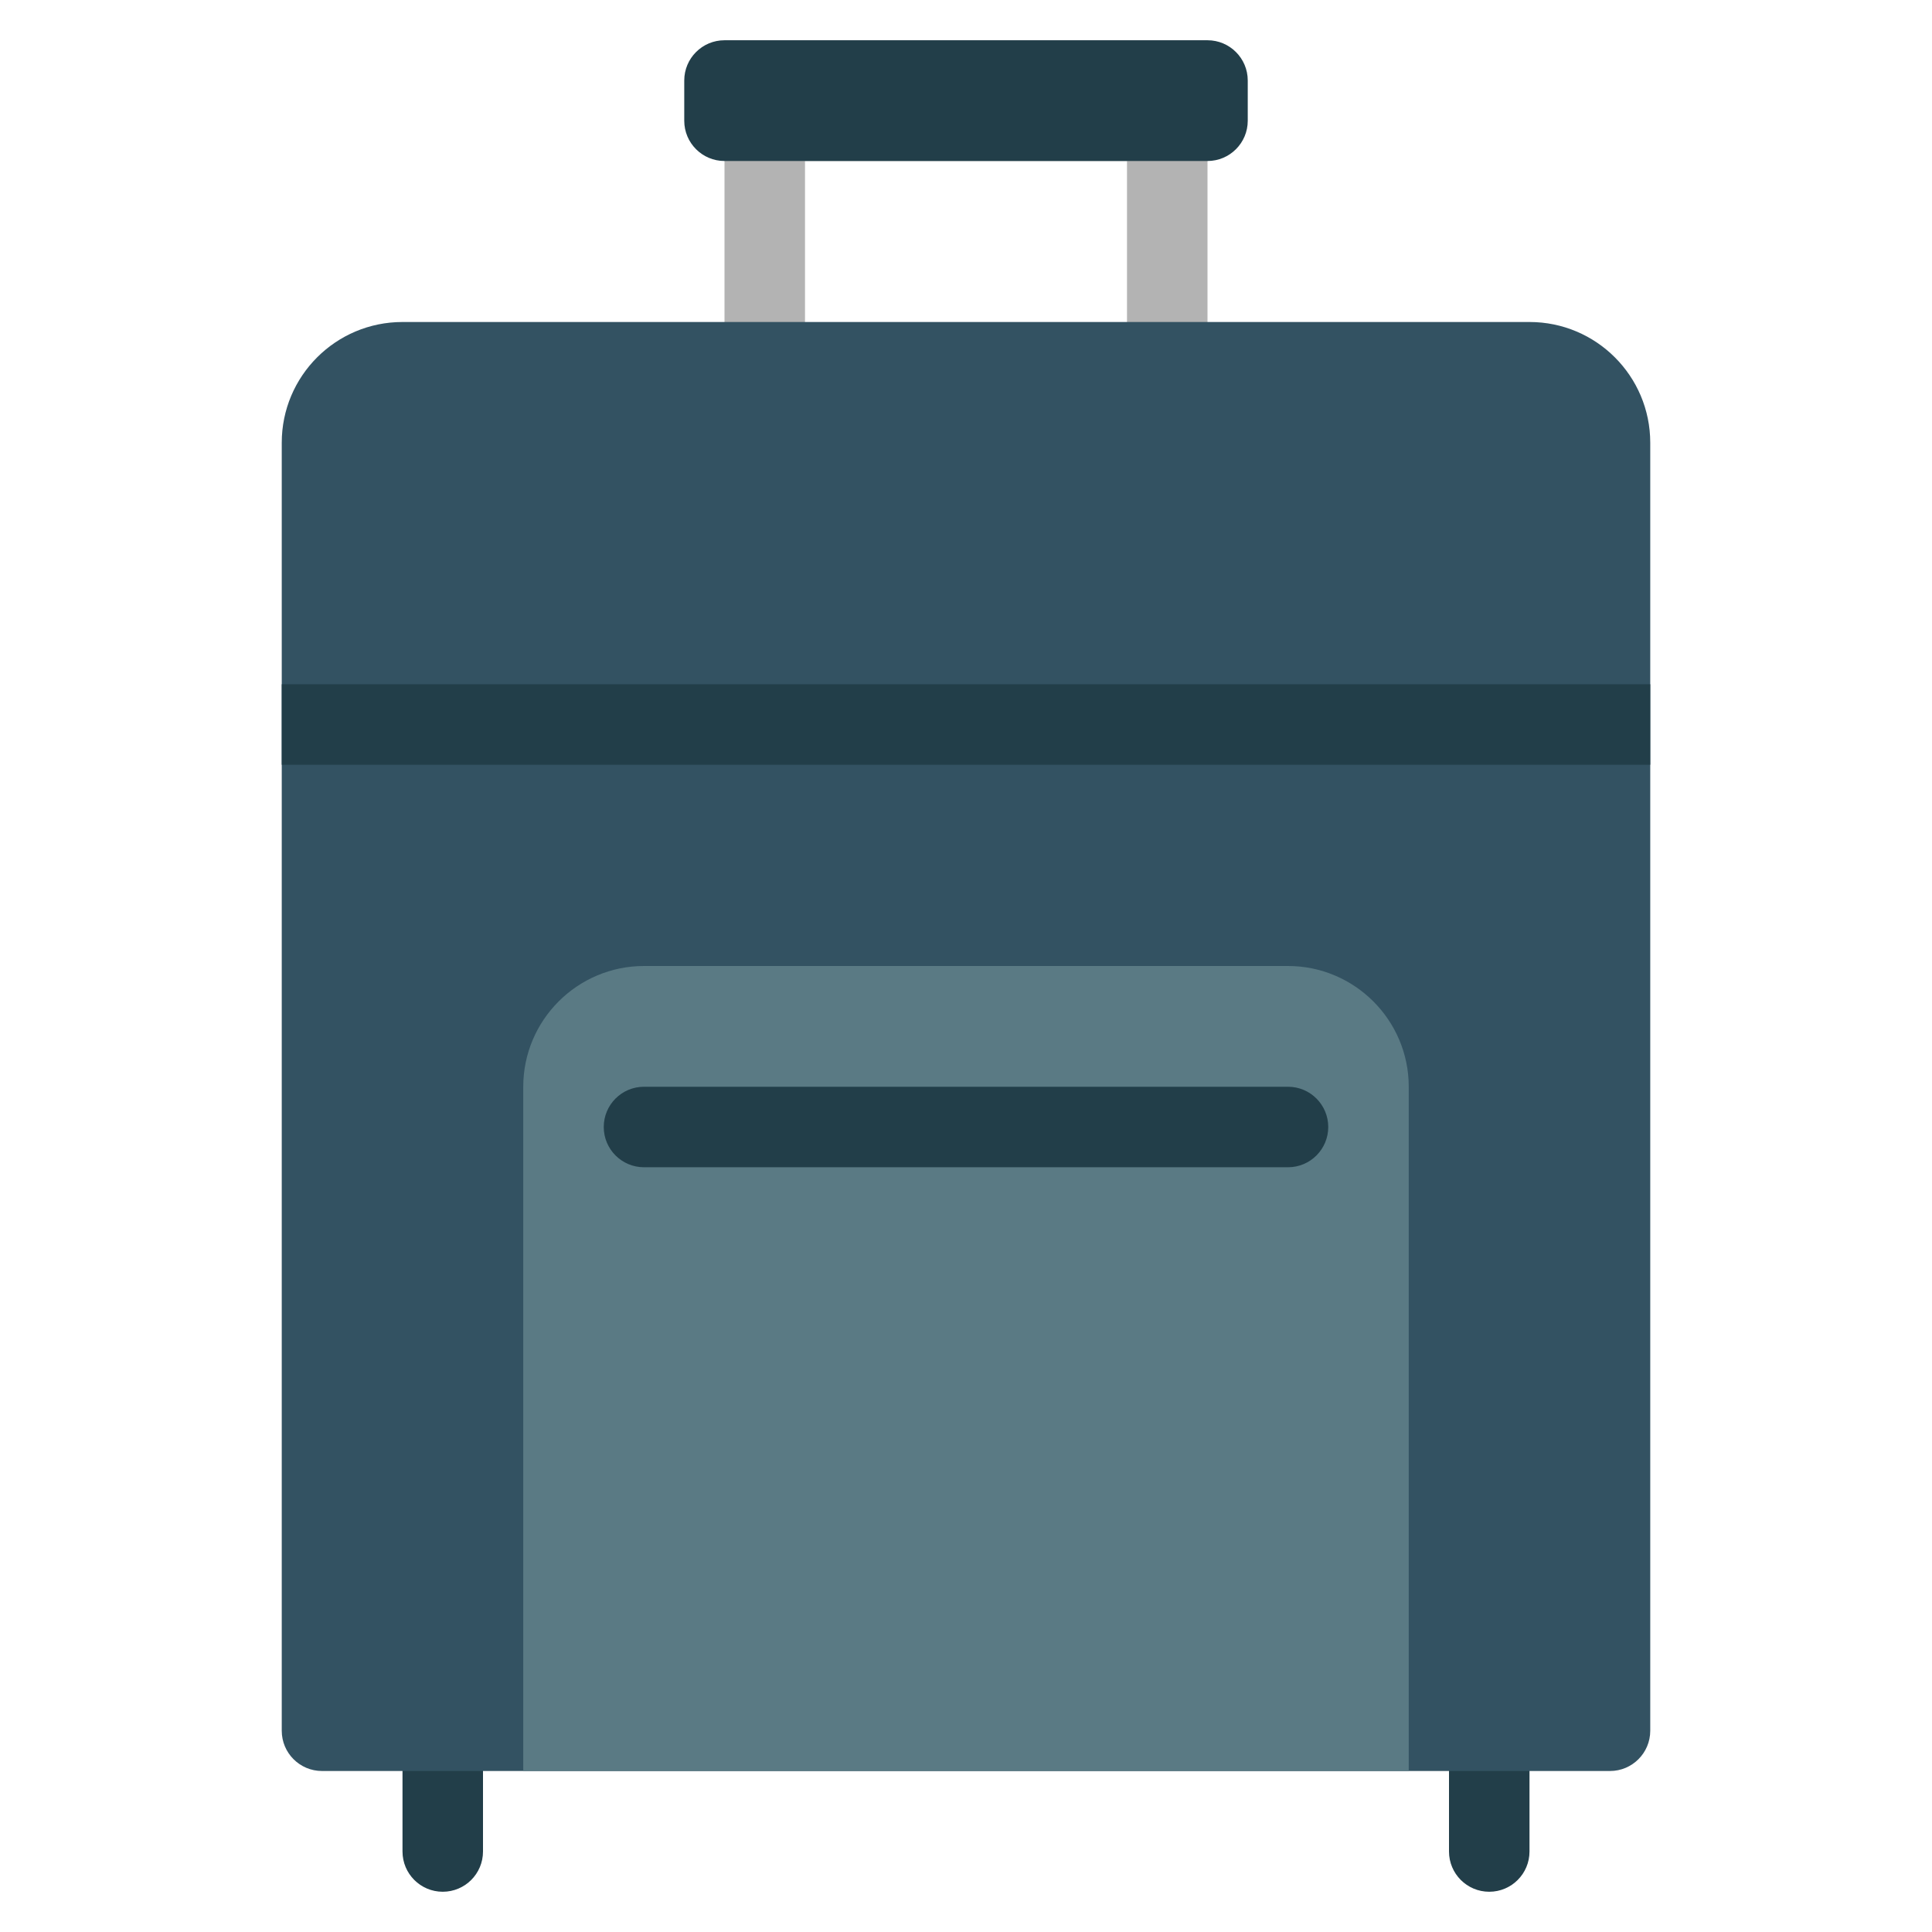
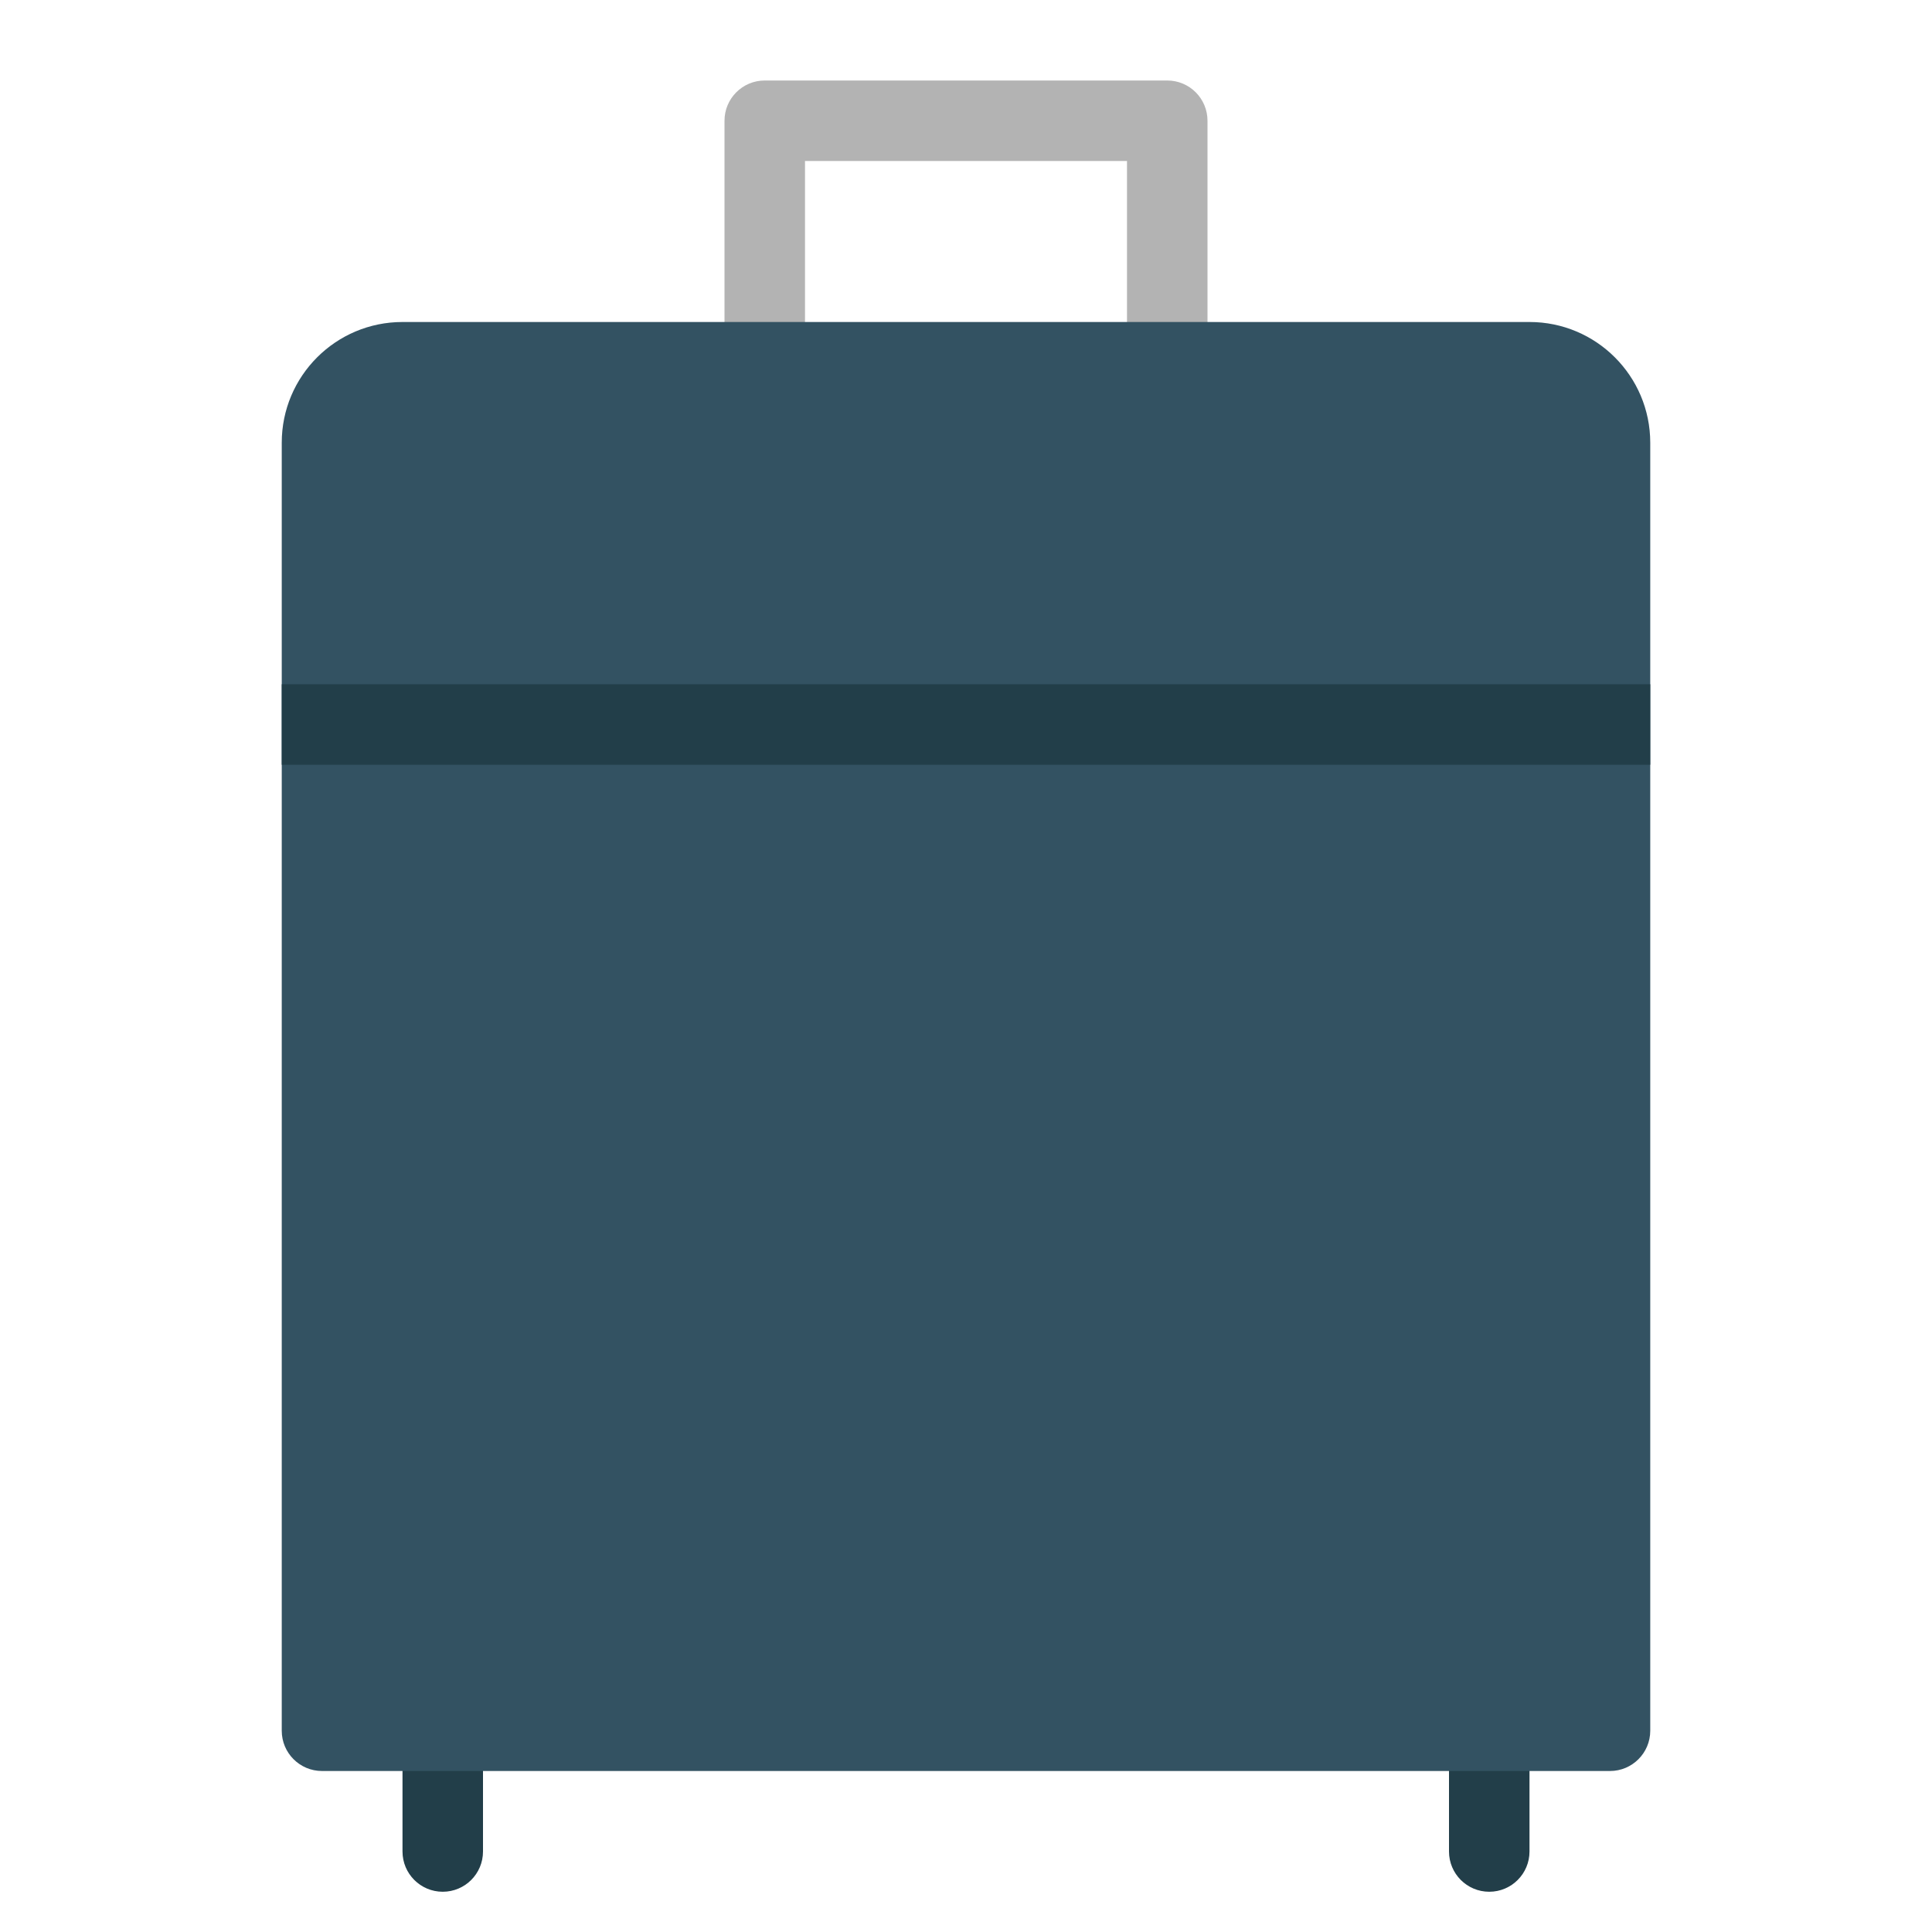
<svg xmlns="http://www.w3.org/2000/svg" viewBox="0 0 48 48" width="48" height="48">
  <g class="nc-icon-wrapper">
    <path fill="#223E49" d="M11,47c-0.553,0-1-0.448-1-1v-3c0-0.552,0.447-1,1-1s1,0.448,1,1v3C12,46.552,11.553,47,11,47z" />
    <path fill="#223E49" d="M37,47c-0.553,0-1-0.448-1-1v-3c0-0.552,0.447-1,1-1s1,0.448,1,1v3C38,46.552,37.553,47,37,47z" />
    <path fill="#B3B3B3" d="M29,11c-0.553,0-1-0.448-1-1V4h-8v6c0,0.552-0.447,1-1,1s-1-0.448-1-1V3c0-0.552,0.447-1,1-1h10 c0.553,0,1,0.448,1,1v7C30,10.552,29.553,11,29,11z" />
    <path fill="#335262" d="M40,44H8c-0.552,0-1-0.448-1-1V11c0-1.657,1.343-3,3-3h28c1.657,0,3,1.343,3,3v32C41,43.552,40.552,44,40,44 z" />
-     <path fill="#5A7A84" d="M35,44H13V27c0-1.654,1.346-3,3-3h16c1.654,0,3,1.346,3,3V44z" />
    <rect x="7" y="17" fill="#223E49" width="34" height="2" />
-     <path fill="#223E49" d="M32,29H16c-0.553,0-1-0.448-1-1s0.447-1,1-1h16c0.553,0,1,0.448,1,1S32.553,29,32,29z" />
-     <path fill="#223E49" d="M30,4H18c-0.552,0-1-0.448-1-1V2c0-0.552,0.448-1,1-1h12c0.552,0,1,0.448,1,1v1C31,3.552,30.552,4,30,4z" />
  </g>
</svg>